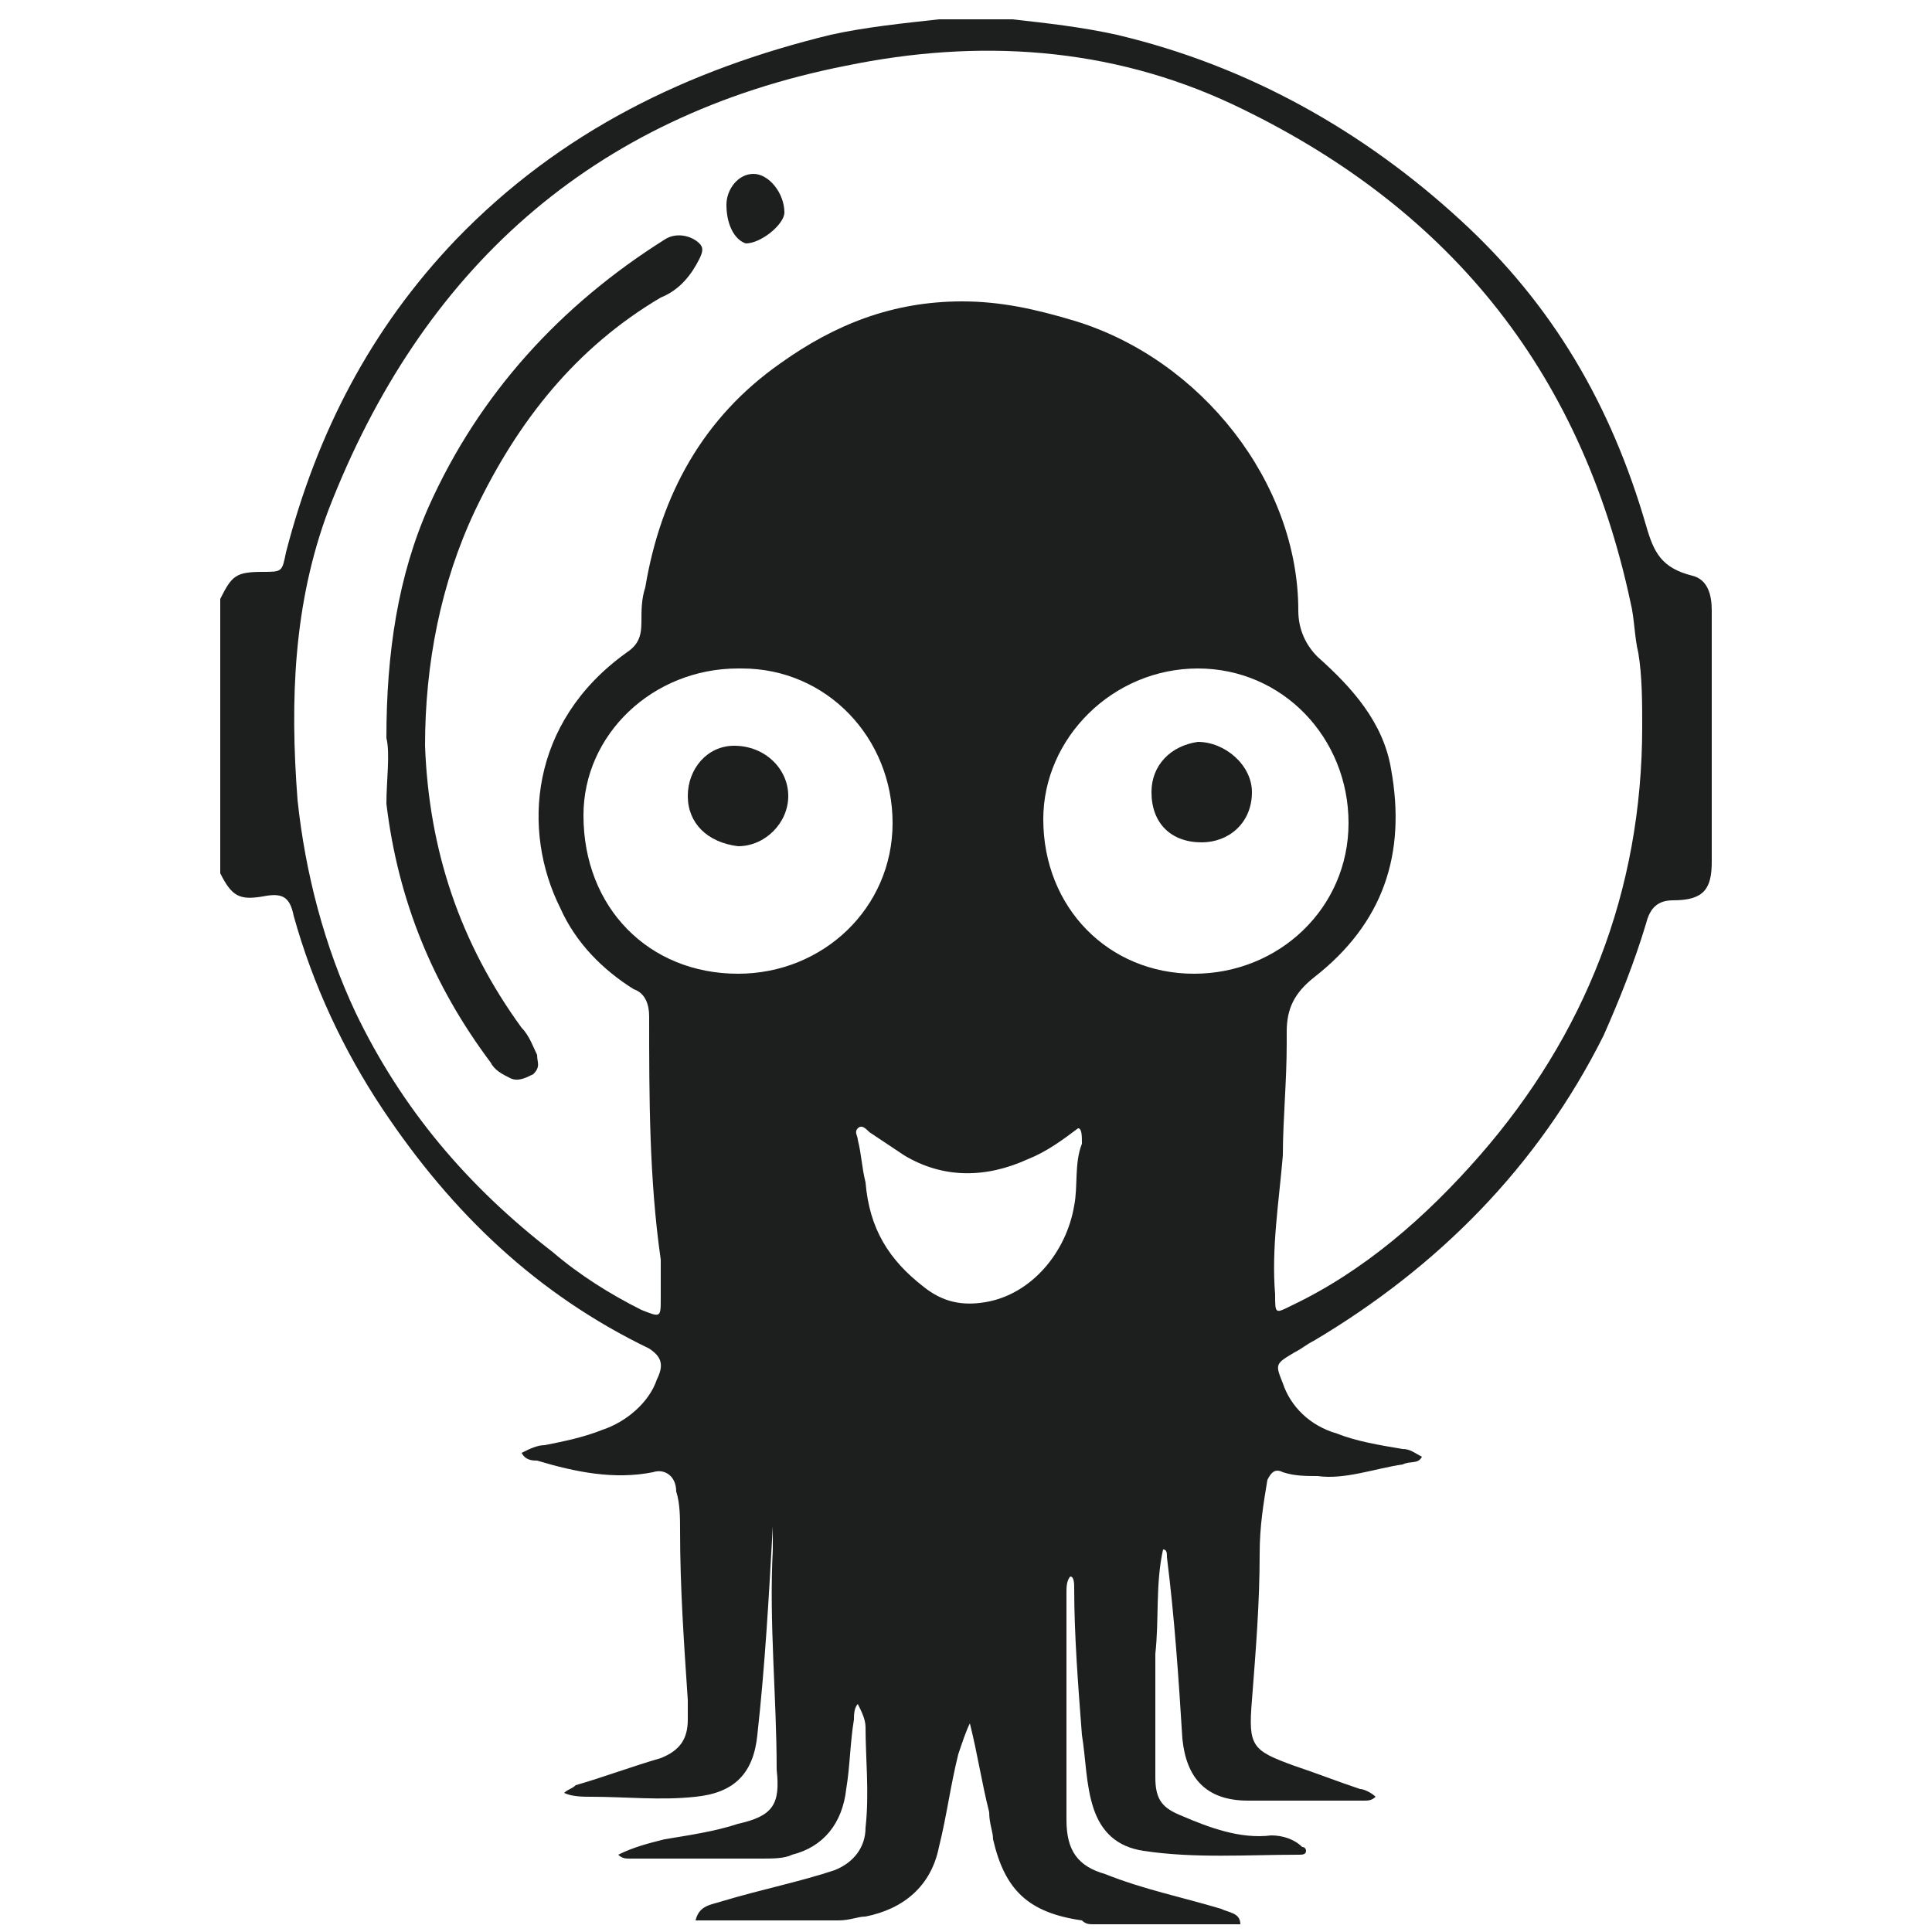
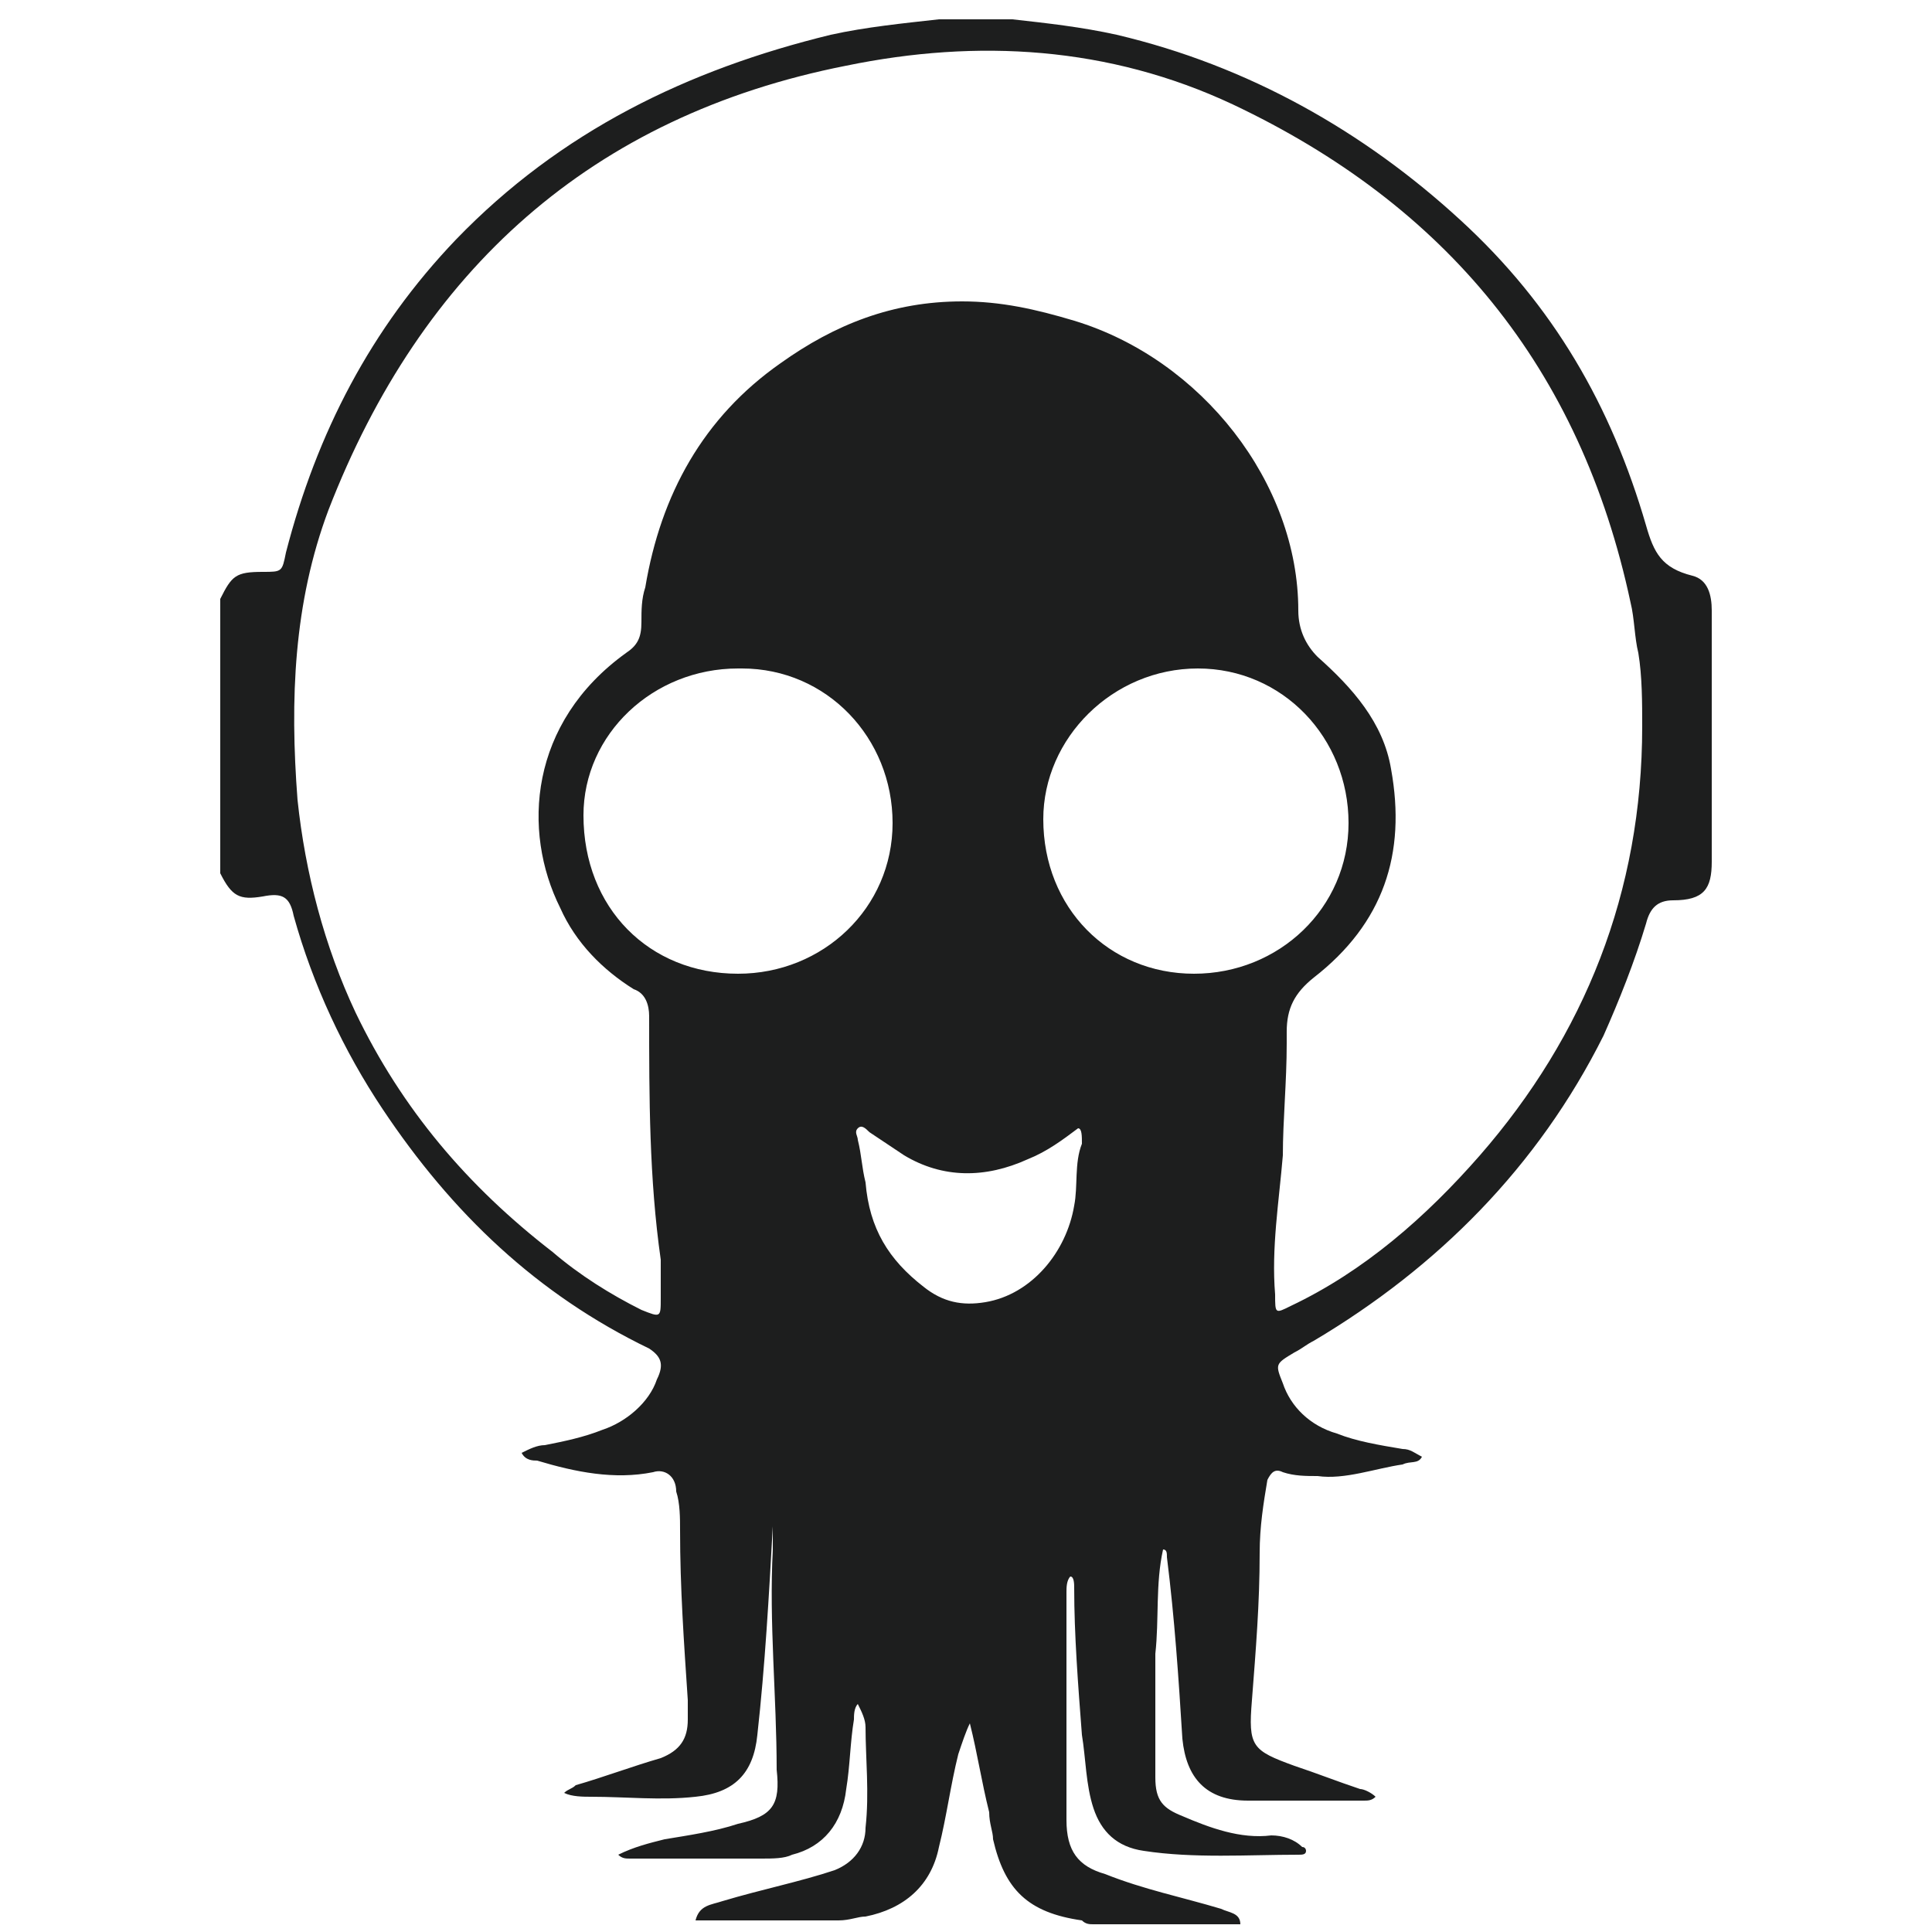
<svg xmlns="http://www.w3.org/2000/svg" version="1.1" id="Layer_1" x="0px" y="0px" viewBox="0 0 50 50" style="enable-background:new 0 0 50 50;" xml:space="preserve">
  <style type="text/css">
	.st0{fill:#1D1E1E;}
</style>
  <g>
    <path class="st0" d="M26.2,0.5c0.9,0.1,1.8,0.2,2.7,0.4c3.4,0.8,6.4,2.5,8.9,4.8c2.4,2.2,3.9,4.8,4.8,7.9c0.2,0.7,0.4,1.1,1.2,1.3   c0.4,0.1,0.5,0.5,0.5,0.9c0,1.3,0,2.6,0,4c0,0.8,0,1.6,0,2.5c0,0.7-0.2,1-1,1c-0.4,0-0.6,0.2-0.7,0.6c-0.3,1-0.7,2-1.1,2.9   c-1.7,3.4-4.3,6-7.5,7.9c-0.2,0.1-0.3,0.2-0.5,0.3c-0.5,0.3-0.5,0.3-0.3,0.8c0.2,0.6,0.7,1.1,1.4,1.3c0.5,0.2,1.1,0.3,1.7,0.4   c0.2,0,0.3,0.1,0.5,0.2c-0.1,0.2-0.3,0.1-0.5,0.2c-0.7,0.1-1.5,0.4-2.2,0.3c-0.3,0-0.6,0-0.9-0.1c-0.2-0.1-0.3,0-0.4,0.2   c-0.1,0.6-0.2,1.2-0.2,1.9c0,1.3-0.1,2.5-0.2,3.8c-0.1,1.2,0,1.3,1.1,1.7c0.6,0.2,1.1,0.4,1.7,0.6c0.1,0,0.3,0.1,0.4,0.2   c-0.1,0.1-0.2,0.1-0.3,0.1c-1,0-2,0-3,0c-1.1,0-1.6-0.6-1.7-1.6c-0.1-1.6-0.2-3.1-0.4-4.7c0-0.1,0-0.2-0.1-0.2   c-0.2,0.9-0.1,1.8-0.2,2.7c0,1.1,0,2.2,0,3.2c0,0.6,0.2,0.8,0.7,1c0.7,0.3,1.5,0.6,2.3,0.5c0.3,0,0.6,0.1,0.8,0.3   c0.1,0,0.1,0.1,0.1,0.1c0,0.1-0.1,0.1-0.2,0.1c-1.3,0-2.7,0.1-4-0.1c-0.7-0.1-1.1-0.5-1.3-1.1c-0.2-0.6-0.2-1.3-0.3-1.9   c-0.1-1.3-0.2-2.6-0.2-3.8c0-0.1,0-0.3-0.1-0.3c-0.1,0.1-0.1,0.3-0.1,0.4c0,2,0,3.9,0,5.9c0,0.8,0.3,1.2,1,1.4c1,0.4,2,0.6,3,0.9   c0.2,0.1,0.5,0.1,0.5,0.4h-3.8c-0.1,0-0.2,0-0.3-0.1c-1.4-0.2-2-0.8-2.3-2.1c0-0.2-0.1-0.4-0.1-0.7c-0.2-0.8-0.3-1.5-0.5-2.3   c-0.1,0.2-0.2,0.5-0.3,0.8c-0.2,0.8-0.3,1.6-0.5,2.4c-0.2,1-0.9,1.6-1.9,1.8c-0.2,0-0.4,0.1-0.7,0.1H18c0.1-0.4,0.4-0.4,0.7-0.5   c1-0.3,2-0.5,2.9-0.8c0.5-0.2,0.8-0.6,0.8-1.1c0.1-0.9,0-1.8,0-2.6c0-0.2-0.1-0.4-0.2-0.6c-0.1,0.1-0.1,0.3-0.1,0.4   c-0.1,0.6-0.1,1.2-0.2,1.8c-0.1,0.9-0.6,1.5-1.4,1.7c-0.2,0.1-0.5,0.1-0.8,0.1c-1.1,0-2.3,0-3.4,0c-0.1,0-0.2,0-0.3-0.1   c0.4-0.2,0.8-0.3,1.2-0.4c0.6-0.1,1.3-0.2,1.9-0.4c0.9-0.2,1.1-0.5,1-1.4c0-1.9-0.2-3.8-0.1-5.7c0-0.4,0-0.7,0-1.1   C20,39,20,39.2,20,39.5c-0.1,1.8-0.2,3.6-0.4,5.4c-0.1,1-0.6,1.5-1.6,1.6c-0.9,0.1-1.8,0-2.7,0c-0.2,0-0.5,0-0.7-0.1   c0.1-0.1,0.2-0.1,0.3-0.2c0.7-0.2,1.5-0.5,2.2-0.7c0.5-0.2,0.7-0.5,0.7-1c0-0.2,0-0.3,0-0.5c-0.1-1.5-0.2-2.9-0.2-4.4   c0-0.3,0-0.7-0.1-1c0-0.4-0.3-0.6-0.6-0.5c-1,0.2-2,0-3-0.3c-0.1,0-0.3,0-0.4-0.2c0.2-0.1,0.4-0.2,0.6-0.2c0.5-0.1,1-0.2,1.5-0.4   c0.6-0.2,1.2-0.7,1.4-1.3c0.2-0.4,0.1-0.6-0.2-0.8c-2.9-1.4-5.1-3.5-6.9-6.2c-1-1.5-1.8-3.2-2.3-5c-0.1-0.5-0.3-0.6-0.8-0.5   c-0.6,0.1-0.8,0-1.1-0.6v-7.1c0.3-0.6,0.4-0.7,1.1-0.7c0.5,0,0.5,0,0.6-0.5c0.8-3.1,2.2-5.8,4.4-8.1c2.7-2.8,6-4.4,9.7-5.3   c0.9-0.2,1.9-0.3,2.8-0.4H26.2z M42.5,18.8c0-0.6,0-1.3-0.1-1.9c-0.1-0.4-0.1-0.9-0.2-1.3C40.9,9.5,37.4,5.3,31.9,2.7   c-3.2-1.5-6.6-1.7-10-1C15.3,3,10.9,7,8.5,13.2c-0.9,2.4-1,4.9-0.8,7.5c0.2,1.9,0.7,3.8,1.5,5.5c1.2,2.5,2.9,4.5,5.1,6.2   c0.7,0.6,1.5,1.1,2.3,1.5c0.5,0.2,0.5,0.2,0.5-0.3c0-0.3,0-0.7,0-1c-0.3-2.1-0.3-4.2-0.3-6.3c0-0.3-0.1-0.6-0.4-0.7   c-0.8-0.5-1.5-1.2-1.9-2.1c-1-2-0.8-4.8,1.7-6.6c0.3-0.2,0.4-0.4,0.4-0.8c0-0.3,0-0.6,0.1-0.9c0.4-2.4,1.5-4.4,3.5-5.8   c1.4-1,2.9-1.6,4.7-1.6c1,0,1.9,0.2,2.9,0.5c3.3,1,5.8,4.2,5.8,7.5c0,0.5,0.2,0.9,0.5,1.2c0.9,0.8,1.7,1.7,1.9,2.9   c0.4,2.2-0.2,4-2,5.4c-0.5,0.4-0.7,0.8-0.7,1.4c0,0.1,0,0.2,0,0.3c0,1-0.1,2-0.1,2.9c-0.1,1.2-0.3,2.4-0.2,3.6c0,0.5,0,0.5,0.4,0.3   c1.9-0.9,3.5-2.3,4.9-3.9C41,26.8,42.5,23.1,42.5,18.8z M19.1,25.2c2.2,0,4-1.7,4-3.9s-1.7-4-3.9-4c0,0-0.1,0-0.1,0   c-2.2,0-4,1.7-4,3.8C15.1,23.5,16.8,25.2,19.1,25.2z M30.9,25.2c2.2,0,4-1.7,4-3.9c0-2.2-1.7-4-3.9-4c-2.2,0-4,1.8-4,3.9   C27,23.5,28.7,25.2,30.9,25.2L30.9,25.2z M27.9,29.2c-0.4,0.3-0.8,0.6-1.3,0.8c-1.1,0.5-2.2,0.5-3.2-0.1c-0.3-0.2-0.6-0.4-0.9-0.6   c-0.1-0.1-0.2-0.2-0.3-0.1c-0.1,0.1,0,0.2,0,0.3c0.1,0.4,0.1,0.7,0.2,1.1c0.1,1.2,0.6,2,1.5,2.7c0.5,0.4,1,0.5,1.6,0.4   c1.2-0.2,2.1-1.3,2.3-2.5c0.1-0.5,0-1.1,0.2-1.6C28,29.4,28,29.2,27.9,29.2L27.9,29.2z" />
-     <path class="st0" d="M10,19.1c0-2.2,0.3-4.2,1.1-6c1.3-2.9,3.4-5.2,6.1-6.9c0.3-0.2,0.7-0.1,0.9,0.1c0.1,0.1,0.1,0.2,0,0.4   c-0.2,0.4-0.5,0.8-1,1c-2.2,1.3-3.7,3.2-4.8,5.5c-0.9,1.9-1.3,4-1.3,6.1c0.1,2.7,0.9,5.1,2.5,7.3c0.2,0.2,0.3,0.5,0.4,0.7   c0,0.2,0.1,0.3-0.1,0.5c-0.2,0.1-0.4,0.2-0.6,0.1c-0.2-0.1-0.4-0.2-0.5-0.4c-1.5-2-2.4-4.2-2.7-6.7C10,20.2,10.1,19.5,10,19.1z" />
-     <path class="st0" d="M18.8,5.3c0-0.4,0.3-0.8,0.7-0.8c0,0,0,0,0,0c0.4,0,0.8,0.5,0.8,1c0,0.3-0.6,0.8-1,0.8   C19,6.2,18.8,5.8,18.8,5.3z" />
-     <path class="st0" d="M17.8,20.6c0-0.7,0.5-1.3,1.2-1.3c0.8,0,1.4,0.6,1.4,1.3c0,0.7-0.6,1.3-1.3,1.3C18.3,21.8,17.8,21.3,17.8,20.6   z" />
-     <path class="st0" d="M31.1,21.8c-0.8,0-1.3-0.5-1.3-1.3c0-0.7,0.5-1.2,1.2-1.3c0.7,0,1.4,0.6,1.4,1.3   C32.4,21.3,31.8,21.8,31.1,21.8z" />
  </g>
</svg>